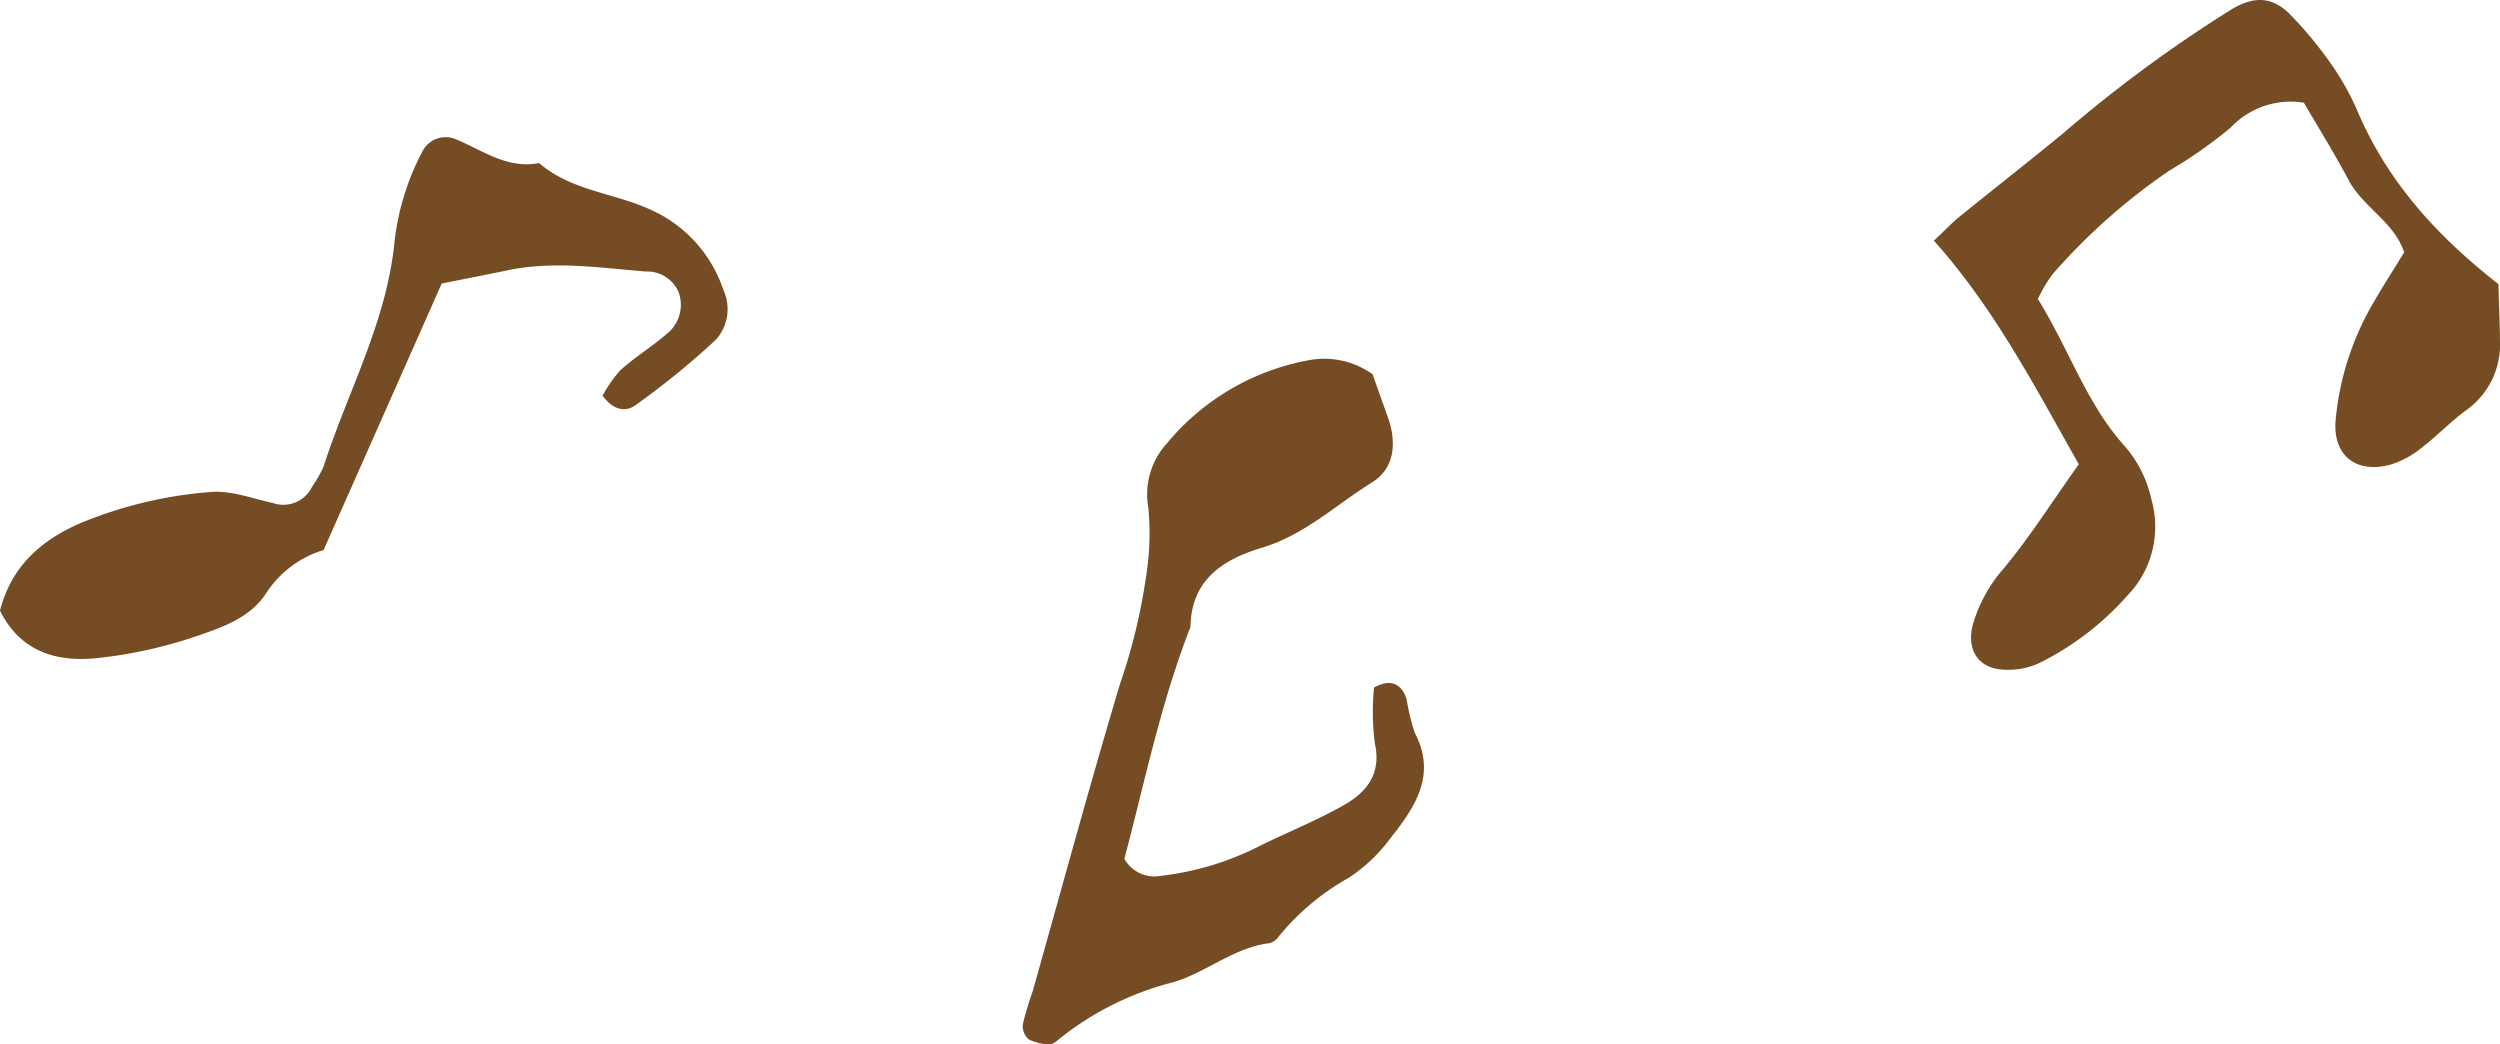
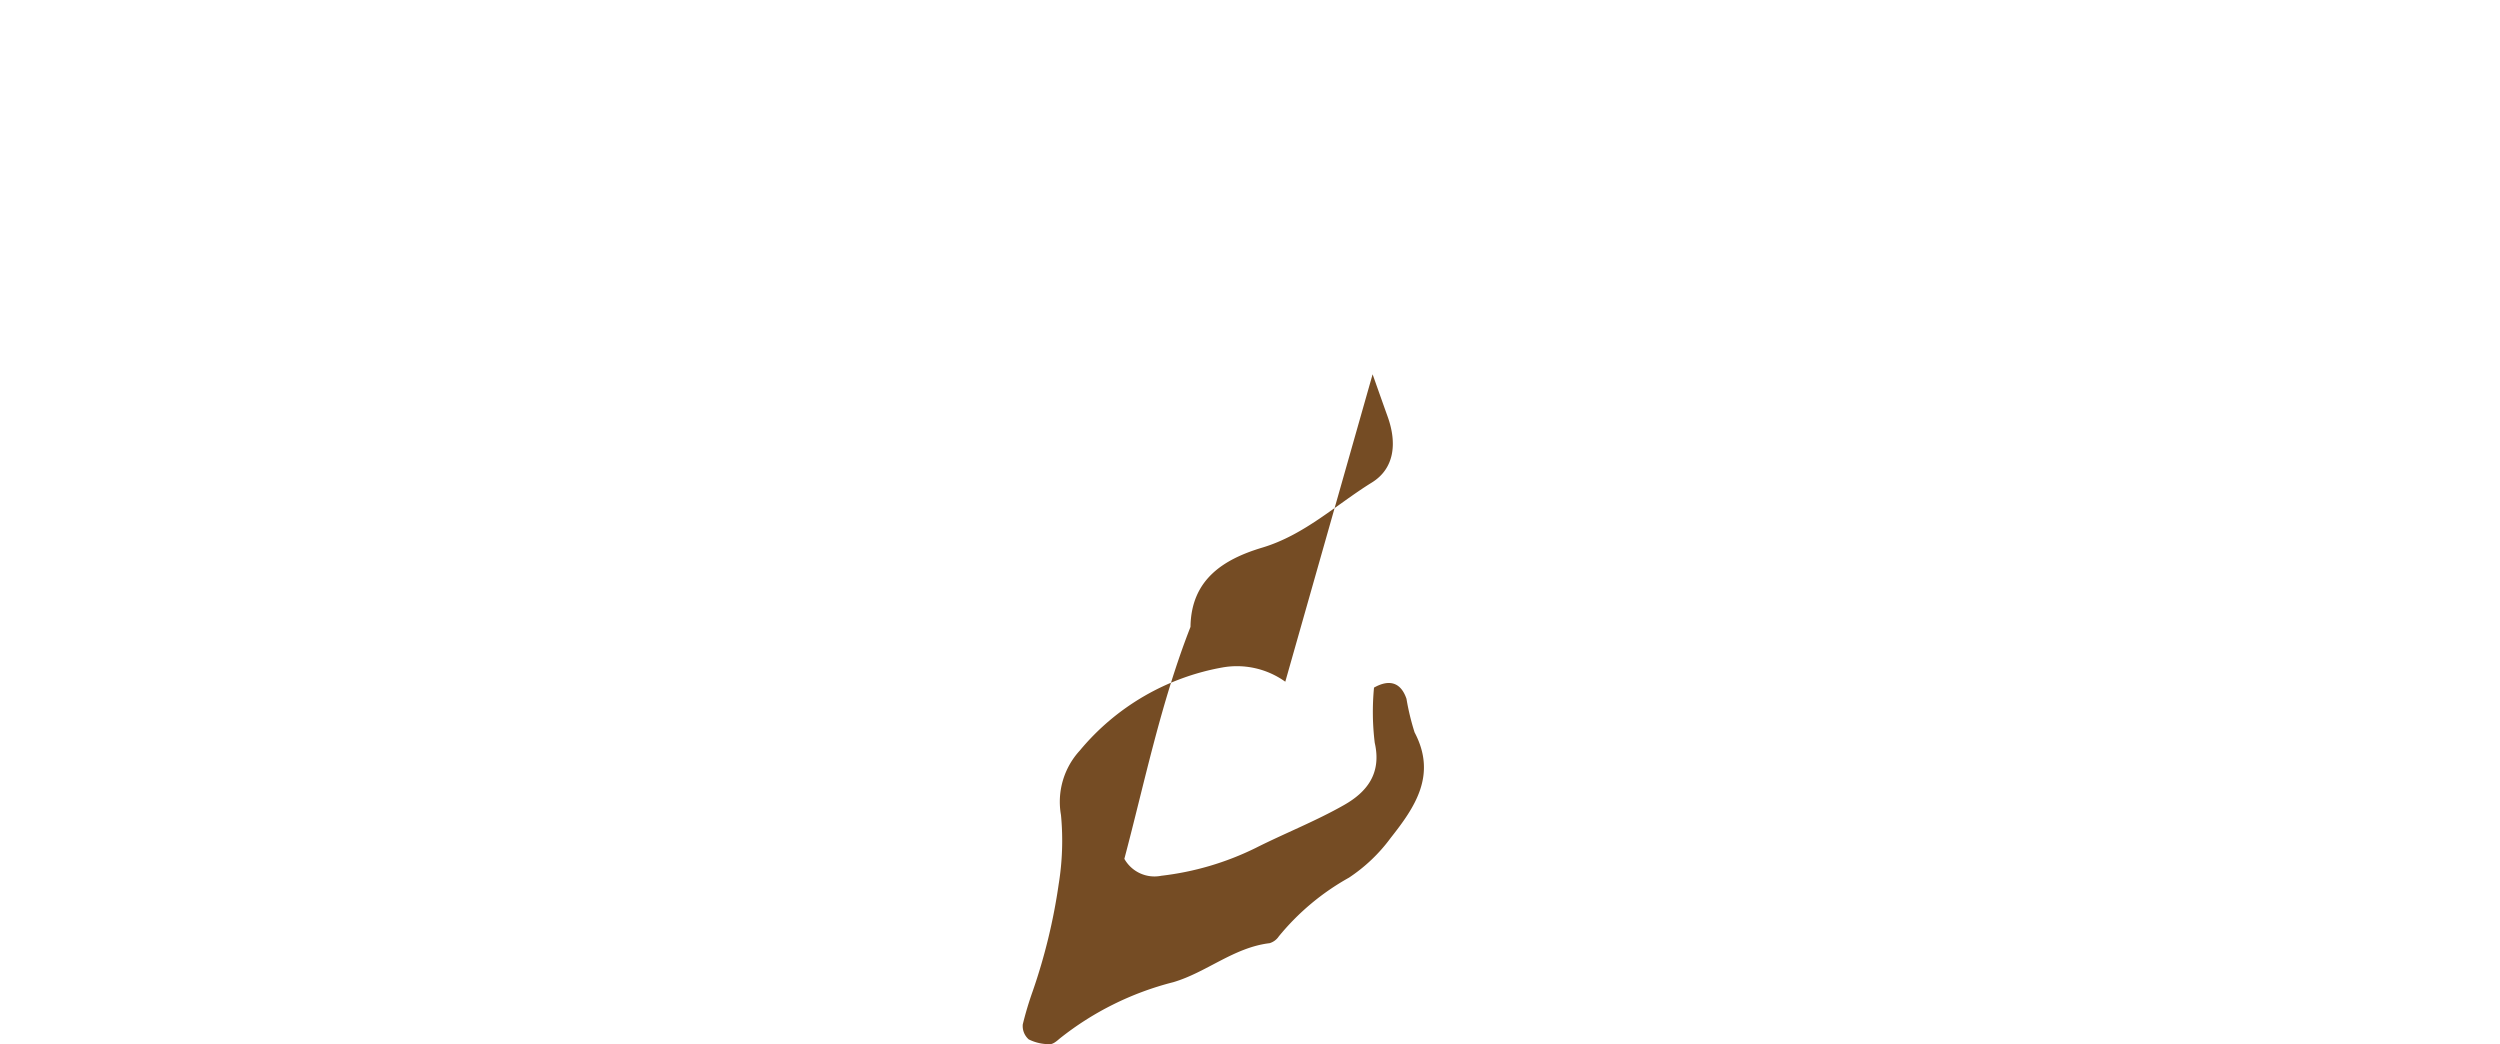
<svg xmlns="http://www.w3.org/2000/svg" height="78.212" viewBox="0 0 187.258 78.212" width="187.258">
  <g fill="#754c24" fill-rule="evenodd" transform="translate(-492.439 -5501.784)">
-     <path d="m648.147 5536.557c-3.267-5.763-6.306-11.662-10.853-16.745.889-.837 1.363-1.35 1.907-1.787 2.588-2.1 5.219-4.152 7.793-6.272a102.965 102.965 0 0 1 12.585-9.262c1.651-.988 3.007-.994 4.345.324a29.527 29.527 0 0 1 3.306 4.023 19.7 19.7 0 0 1 1.87 3.448c2.248 5.178 5.9 9.205 10.479 12.777.034 1.334.1 2.777.117 4.222a6.03 6.03 0 0 1 -2.571 5.254c-1.17.861-2.18 1.933-3.335 2.815a6.948 6.948 0 0 1 -2.26 1.222c-2.617.73-4.4-.689-4.14-3.383a21.217 21.217 0 0 1 2.783-8.665c.724-1.253 1.505-2.471 2.344-3.842-.737-2.269-3.071-3.366-4.152-5.4s-2.3-3.993-3.357-5.807a6.156 6.156 0 0 0 -5.484 1.862 34.19 34.19 0 0 1 -4.572 3.209 45.934 45.934 0 0 0 -8.771 7.774 11.091 11.091 0 0 0 -1.1 1.858c2.295 3.669 3.611 7.772 6.433 10.936a9.029 9.029 0 0 1 2.076 4.094 7.414 7.414 0 0 1 -1.82 7.2 21.516 21.516 0 0 1 -6.543 5.016 5.544 5.544 0 0 1 -2.926.5c-1.819-.177-2.593-1.648-2.055-3.476a11.05 11.05 0 0 1 2.281-4.094c1.934-2.327 3.562-4.901 5.62-7.801z" />
-     <path d="m595.252 5529.82c.35.987.733 2.074 1.123 3.161.728 2.019.5 3.907-1.178 4.945-2.7 1.673-5.043 3.927-8.211 4.876-2.9.871-5.329 2.385-5.375 5.939-2.224 5.68-3.435 11.643-4.954 17.373a2.587 2.587 0 0 0 2.771 1.267 21.567 21.567 0 0 0 7.038-2.069c2.194-1.108 4.509-2.014 6.639-3.225 1.712-.968 2.835-2.36 2.306-4.667a19.108 19.108 0 0 1 -.054-4.132c1.17-.658 2.019-.376 2.432.839a18.3 18.3 0 0 0 .607 2.514c1.685 3.191.03 5.6-1.795 7.912a12.278 12.278 0 0 1 -3.122 2.972 18.273 18.273 0 0 0 -5.256 4.4 1.254 1.254 0 0 1 -.686.506c-2.679.319-4.73 2.191-7.215 2.922a22.568 22.568 0 0 0 -8.513 4.226c-.215.187-.5.43-.743.417a3.441 3.441 0 0 1 -1.572-.359 1.332 1.332 0 0 1 -.446-1.122 25.288 25.288 0 0 1 .749-2.5c2.164-7.678 4.255-15.382 6.541-23.027a43.185 43.185 0 0 0 1.942-8.009 20.313 20.313 0 0 0 .171-5.172 5.675 5.675 0 0 1 1.411-4.833 17.991 17.991 0 0 1 10.705-6.226 6.213 6.213 0 0 1 4.685 1.072z" />
-     <path d="m516.677 5542.986a7.808 7.808 0 0 0 -4.316 3.252c-1.174 1.8-3.194 2.5-5.045 3.142a34.266 34.266 0 0 1 -7.627 1.7c-3.048.321-5.764-.524-7.25-3.565.872-3.356 3.113-5.288 6.053-6.557a31.8 31.8 0 0 1 9.7-2.32c1.519-.142 3.122.48 4.669.817a2.385 2.385 0 0 0 2.953-1.211 9.591 9.591 0 0 0 .861-1.513c1.814-5.638 4.765-10.9 5.326-16.95a19.037 19.037 0 0 1 2.054-6.607 1.955 1.955 0 0 1 2.6-.929c1.987.84 3.814 2.207 6.165 1.753 2.413 2.087 5.634 2.236 8.367 3.5a10.064 10.064 0 0 1 5.434 6 3.44 3.44 0 0 1 -.529 3.7 58.746 58.746 0 0 1 -6.035 4.92c-.713.532-1.661.443-2.481-.7a9.877 9.877 0 0 1 1.336-1.91c1.075-.972 2.339-1.739 3.437-2.691a2.77 2.77 0 0 0 .917-3.158 2.558 2.558 0 0 0 -2.442-1.537c-3.466-.279-6.923-.819-10.4-.085-1.552.326-3.116.626-4.9.982-2.871 6.492-5.74 12.959-8.847 19.967z" />
+     <path d="m595.252 5529.82c.35.987.733 2.074 1.123 3.161.728 2.019.5 3.907-1.178 4.945-2.7 1.673-5.043 3.927-8.211 4.876-2.9.871-5.329 2.385-5.375 5.939-2.224 5.68-3.435 11.643-4.954 17.373a2.587 2.587 0 0 0 2.771 1.267 21.567 21.567 0 0 0 7.038-2.069c2.194-1.108 4.509-2.014 6.639-3.225 1.712-.968 2.835-2.36 2.306-4.667a19.108 19.108 0 0 1 -.054-4.132c1.17-.658 2.019-.376 2.432.839a18.3 18.3 0 0 0 .607 2.514c1.685 3.191.03 5.6-1.795 7.912a12.278 12.278 0 0 1 -3.122 2.972 18.273 18.273 0 0 0 -5.256 4.4 1.254 1.254 0 0 1 -.686.506c-2.679.319-4.73 2.191-7.215 2.922a22.568 22.568 0 0 0 -8.513 4.226c-.215.187-.5.43-.743.417a3.441 3.441 0 0 1 -1.572-.359 1.332 1.332 0 0 1 -.446-1.122 25.288 25.288 0 0 1 .749-2.5a43.185 43.185 0 0 0 1.942-8.009 20.313 20.313 0 0 0 .171-5.172 5.675 5.675 0 0 1 1.411-4.833 17.991 17.991 0 0 1 10.705-6.226 6.213 6.213 0 0 1 4.685 1.072z" />
  </g>
</svg>